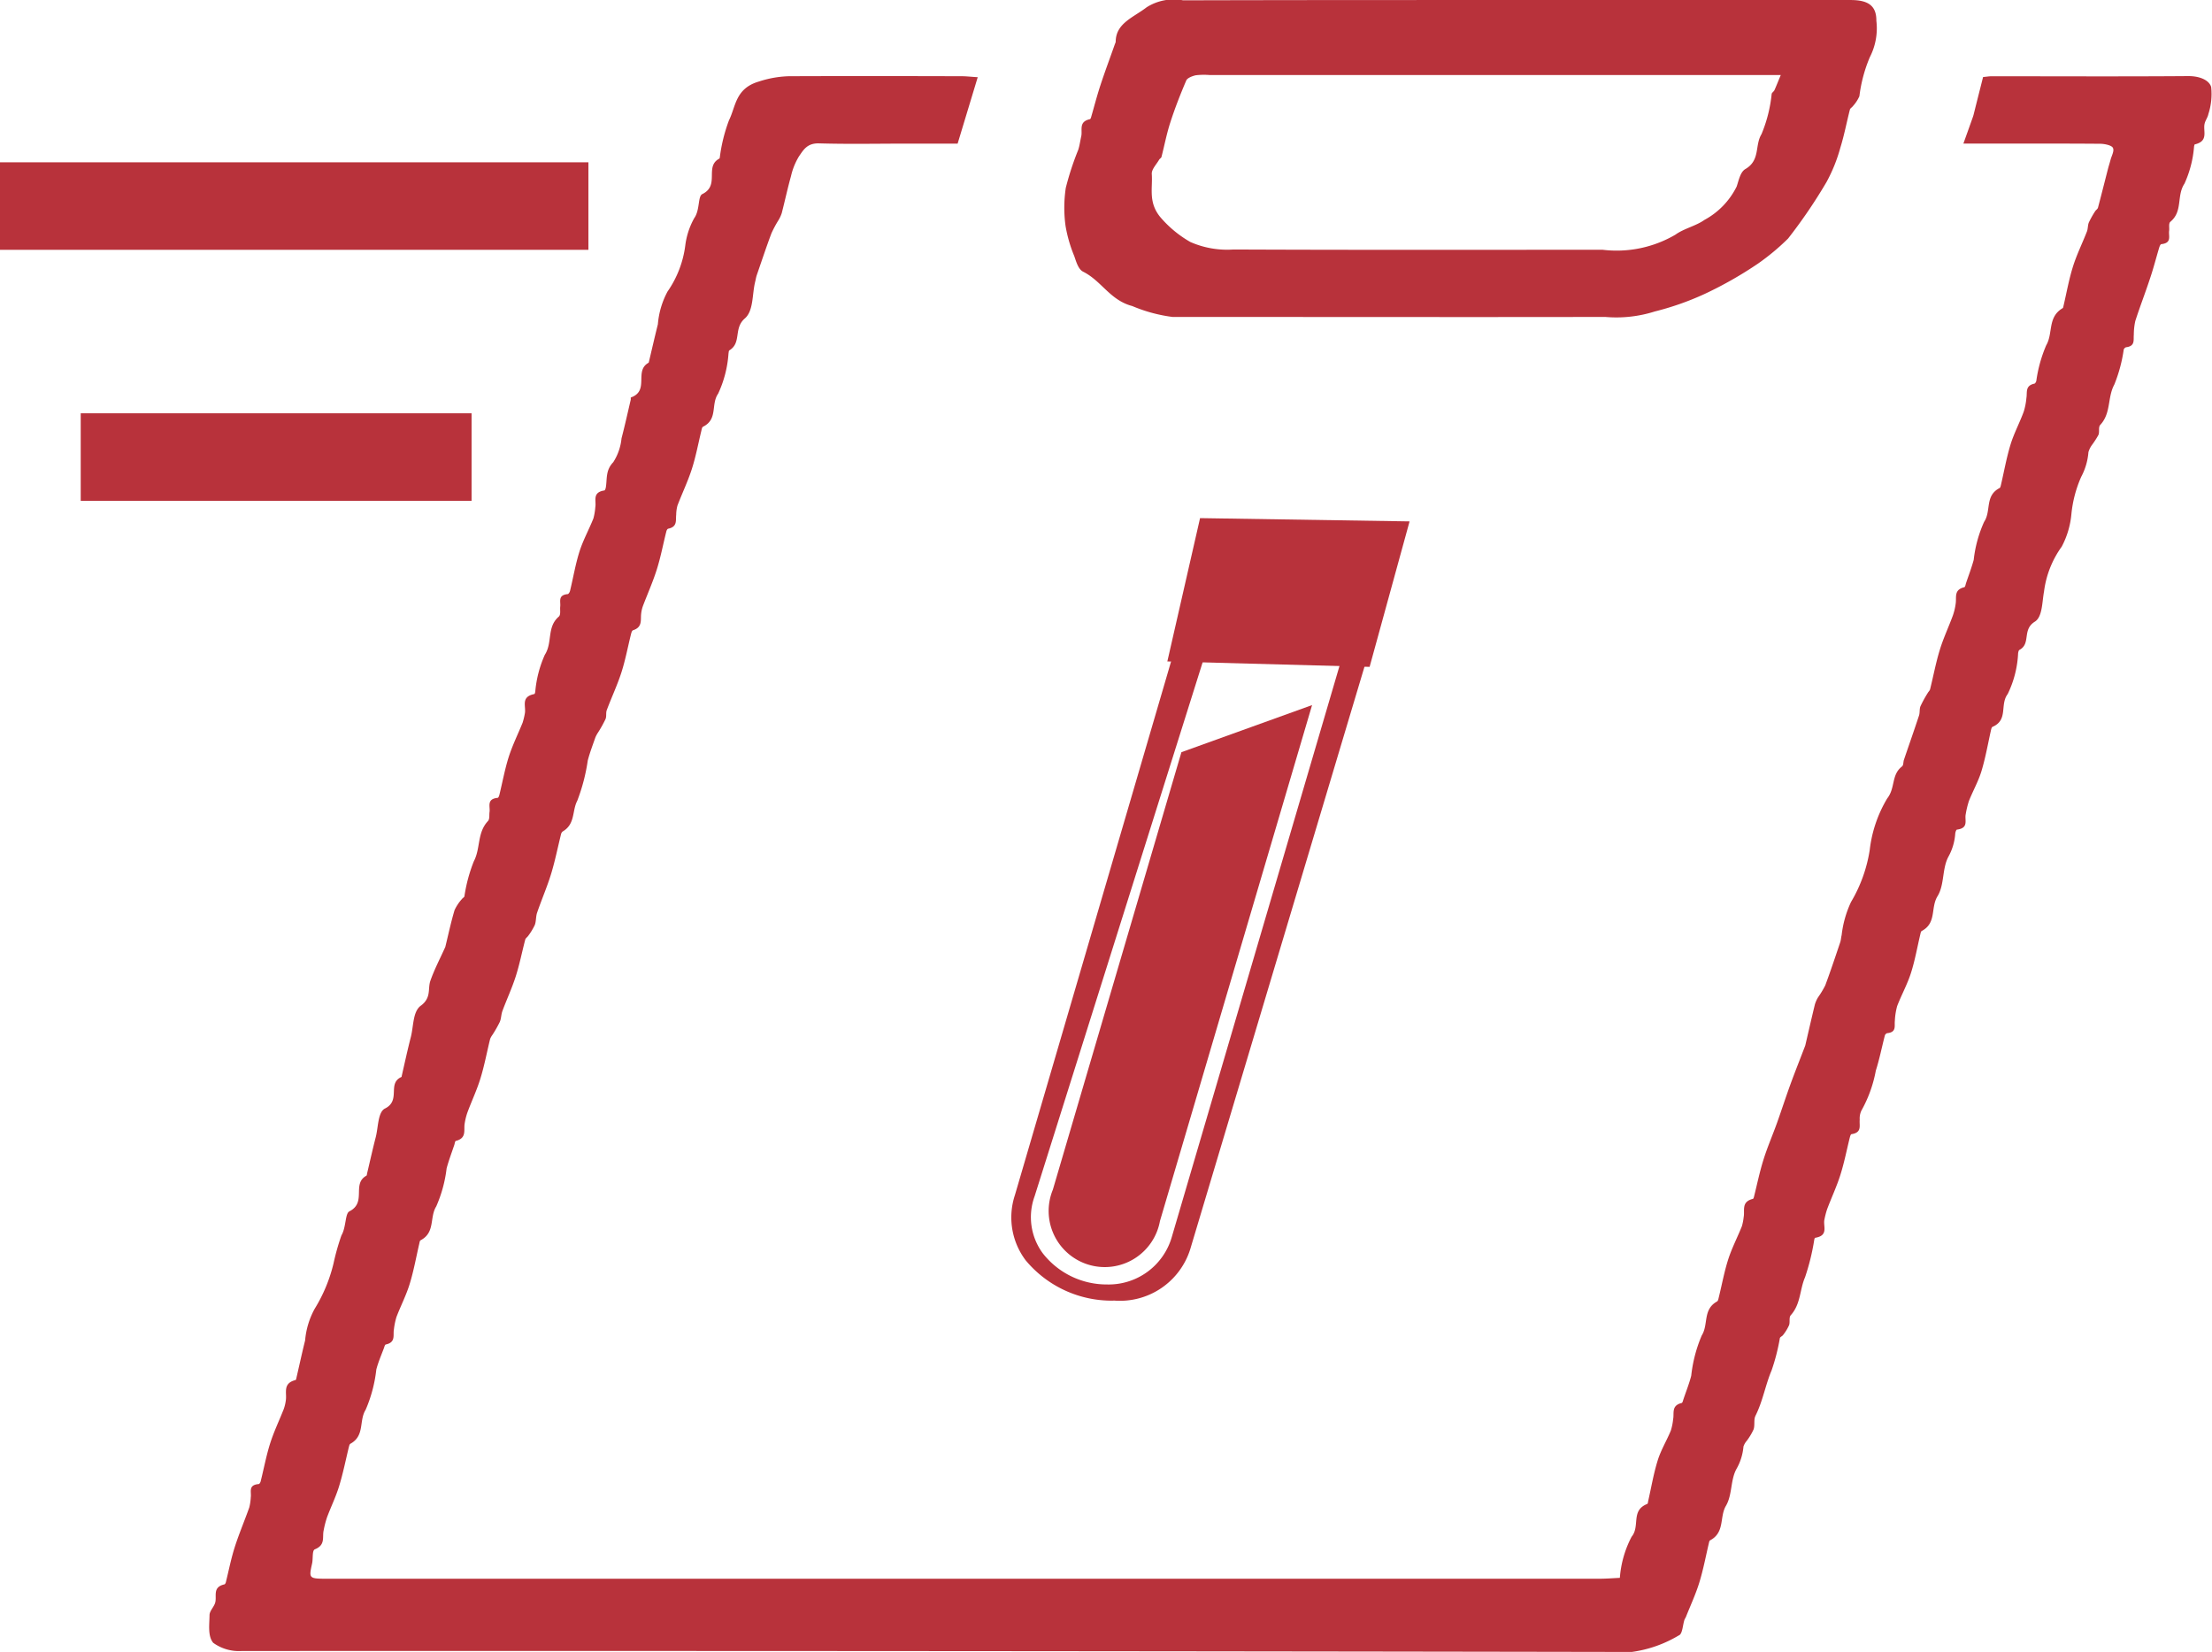
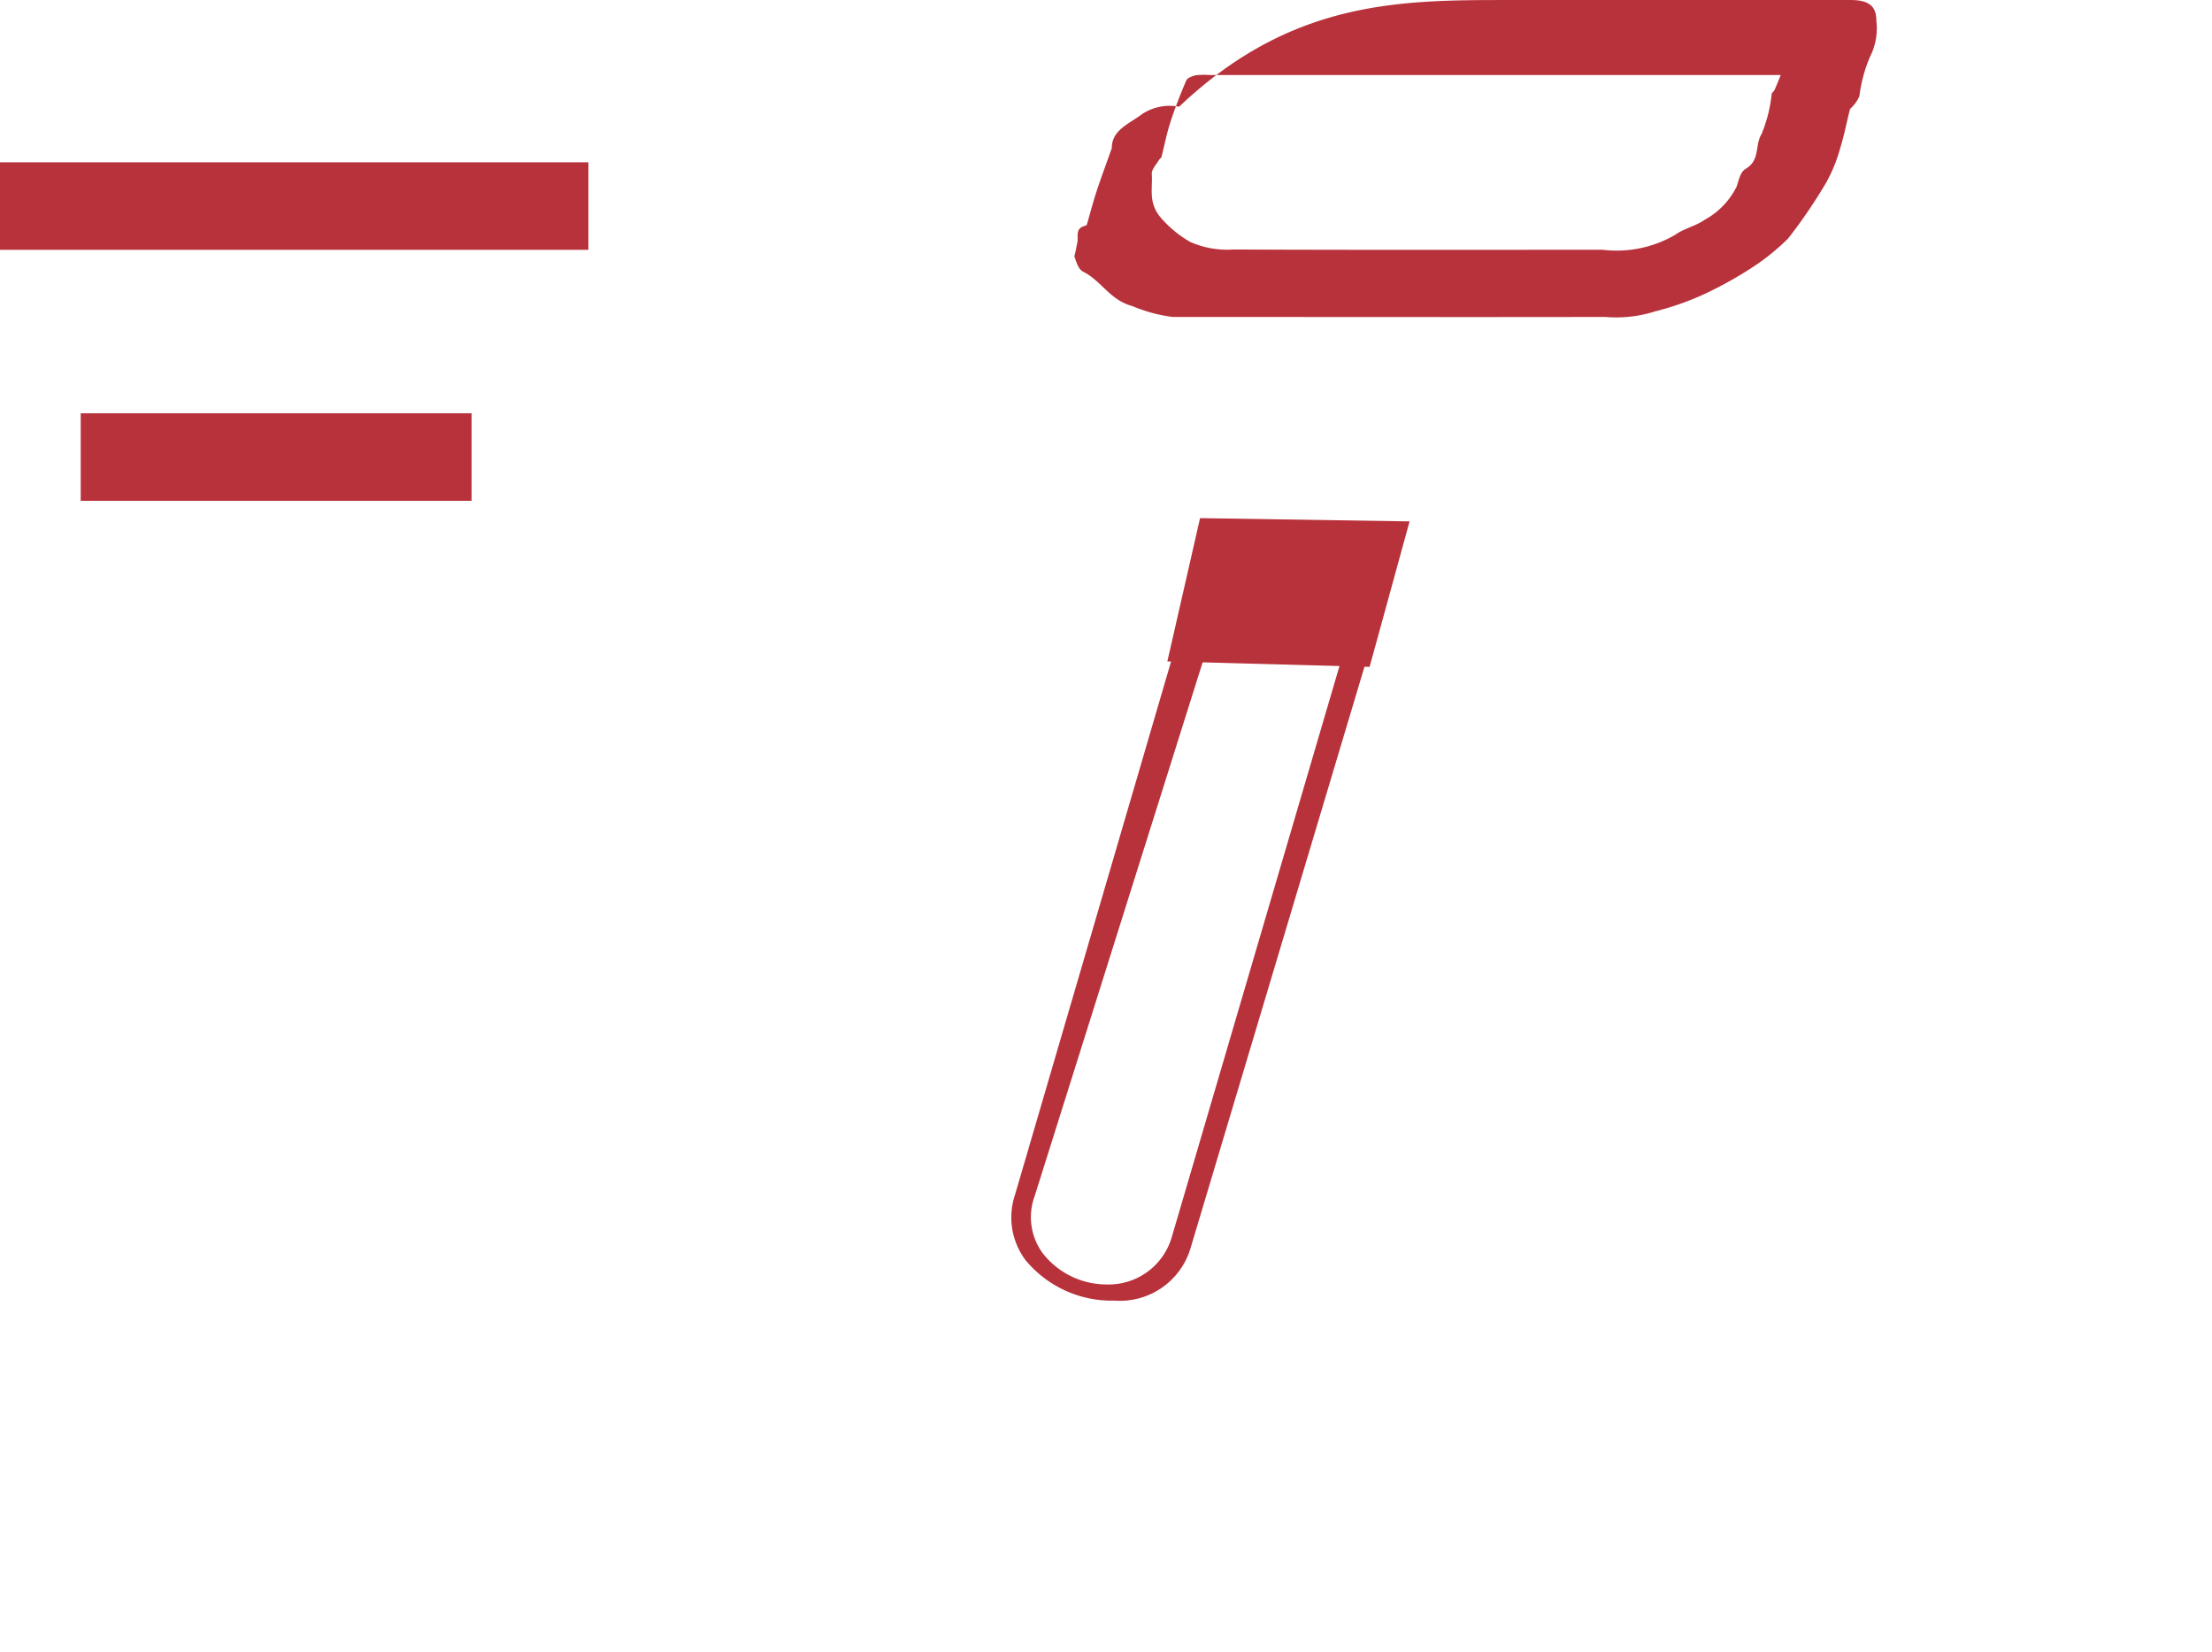
<svg xmlns="http://www.w3.org/2000/svg" width="96.075" height="71.748" viewBox="0 0 96.075 71.748">
  <g id="Group_15692" data-name="Group 15692" transform="translate(-0.002)">
-     <path id="Path_24680" data-name="Path 24680" d="M38.956,2.072,38.082,4.96H35.835c-1.257,0-2.516.026-3.772-.011-.527-.015-.686.3-.872.564a2.889,2.889,0,0,0-.346.858c-.148.53-.264,1.07-.4,1.6a1.45,1.45,0,0,1-.135.3,4.869,4.869,0,0,0-.316.587c-.225.6-.427,1.212-.638,1.82-.031.095-.046.2-.07.292-.132.541-.064,1.252-.447,1.583-.5.434-.13,1.05-.667,1.383-.036.021-.031.093-.042.143a4.909,4.909,0,0,1-.45,1.741c-.324.465,0,1.109-.652,1.433-.052.024-.062.119-.078.184-.135.553-.238,1.115-.413,1.658s-.421,1.052-.623,1.582a1.592,1.592,0,0,0-.055.4c-.029.238.065.522-.346.607-.039.007-.072.075-.083.121-.14.553-.243,1.112-.416,1.657s-.4,1.052-.6,1.578a1.449,1.449,0,0,0-.078.342c-.031.269.067.577-.352.713-.049.016-.075.114-.09.178-.139.553-.241,1.114-.417,1.66s-.43,1.084-.634,1.631c-.047.124,0,.272-.057.395a5.226,5.226,0,0,1-.315.566,1.465,1.465,0,0,0-.119.215c-.116.334-.245.669-.334,1.011a8.112,8.112,0,0,1-.457,1.751c-.23.437-.08,1.009-.628,1.329a.219.219,0,0,0-.078.13c-.142.569-.256,1.145-.427,1.707s-.416,1.125-.61,1.691c-.059.171-.038.365-.1.535a2.749,2.749,0,0,1-.29.478c-.036.052-.109.1-.124.153-.142.536-.246,1.078-.416,1.608-.16.5-.388.991-.574,1.489-.059.155-.052.331-.117.483a5.228,5.228,0,0,1-.32.563.785.785,0,0,0-.1.178c-.14.569-.246,1.145-.419,1.707-.153.505-.385.991-.569,1.489a2.746,2.746,0,0,0-.119.486c-.046.277.1.625-.382.745-.039.01-.047.119-.07.183-.113.336-.24.67-.331,1.011a5.8,5.8,0,0,1-.45,1.65c-.3.478-.034,1.132-.678,1.471-.039.02-.046.09-.057.139-.137.589-.241,1.181-.419,1.758-.148.488-.391.956-.574,1.435a3.037,3.037,0,0,0-.111.541c-.047.245.093.559-.352.654-.044.01-.064.113-.088.174-.113.3-.243.6-.324.912a6.1,6.1,0,0,1-.463,1.748c-.3.479-.029,1.127-.66,1.476-.041.023-.054.088-.067.134-.14.571-.253,1.146-.426,1.709-.139.457-.355.9-.523,1.347a4.236,4.236,0,0,0-.15.582c-.064.287.09.625-.38.814-.126.051-.073.4-.121.616-.145.662-.148.662.713.662q27.59,0,55.18,0c.308,0,.616-.024.908-.039a4.569,4.569,0,0,1,.51-1.784c.382-.46-.049-1.14.678-1.425.033-.013.033-.091.046-.142.134-.589.233-1.184.414-1.761.137-.439.388-.851.566-1.282a2.5,2.5,0,0,0,.1-.494c.054-.261-.091-.594.37-.706.042-.01.06-.113.082-.174.114-.336.246-.669.334-1.009a6.117,6.117,0,0,1,.457-1.75c.3-.479.036-1.122.66-1.474.052-.028.064-.117.08-.181.137-.554.238-1.117.414-1.663.157-.486.4-.951.59-1.428a2.281,2.281,0,0,0,.077-.395c.057-.29-.116-.665.4-.791.024-.007.039-.057.047-.088.135-.538.245-1.078.411-1.608.171-.551.406-1.086.6-1.632s.37-1.089.567-1.631.413-1.081.62-1.624a.655.655,0,0,0,.034-.095c.137-.589.271-1.177.414-1.766a1.308,1.308,0,0,1,.14-.313,3.954,3.954,0,0,0,.311-.517c.232-.623.44-1.251.652-1.878.031-.1.033-.2.059-.3a4.6,4.6,0,0,1,.408-1.443,6.32,6.32,0,0,0,.812-2.26,5.585,5.585,0,0,1,.761-2.239c.359-.458.168-1.021.639-1.386.072-.055.052-.191.085-.287.218-.642.444-1.283.657-1.929.041-.127.011-.274.062-.4a5.2,5.2,0,0,1,.31-.567c.031-.059.093-.111.108-.171.142-.569.248-1.146.421-1.709.152-.5.383-.99.566-1.487a2.628,2.628,0,0,0,.126-.535c.039-.269-.085-.59.37-.7.044-.01.057-.114.077-.176.114-.338.241-.67.334-1.011a5.465,5.465,0,0,1,.452-1.652c.318-.476.021-1.13.672-1.469.038-.02.047-.09.06-.139.137-.587.241-1.182.419-1.761.15-.486.4-.949.574-1.43a2.881,2.881,0,0,0,.113-.59c.041-.235-.064-.525.344-.613.038-.008.073-.075.085-.119a6.012,6.012,0,0,1,.43-1.547c.307-.523.049-1.218.711-1.611.028-.016.031-.06.039-.095.134-.569.235-1.148.411-1.709.161-.519.409-1.016.607-1.526.049-.124.033-.267.083-.391a4.088,4.088,0,0,1,.272-.486c.034-.057.111-.1.126-.161.147-.551.284-1.1.427-1.657.036-.142.082-.28.119-.422.046-.176.174-.39.1-.522-.059-.109-.357-.171-.55-.173-1.689-.013-3.382-.008-5.071-.008h-.871c.158-.442.28-.779.4-1.12A1.329,1.329,0,0,0,82.21,3.7c.135-.54.271-1.078.411-1.632.147-.013.259-.034.373-.034,2.85,0,5.7.015,8.549-.007.483,0,.894.17.985.473a2.826,2.826,0,0,1-.122,1.177c-.026.14-.126.269-.161.408-.083.323.191.761-.424.907-.02,0-.028.06-.036.091a4.77,4.77,0,0,1-.416,1.613c-.355.533-.06,1.2-.613,1.658-.085.073-.036.259-.054.391-.033.225.13.53-.336.58-.041,0-.082.1-.1.166-.13.434-.241.872-.386,1.3-.205.628-.445,1.244-.647,1.87a2.8,2.8,0,0,0-.065.6c-.023.22.072.494-.338.543a.167.167,0,0,0-.1.1,6.446,6.446,0,0,1-.409,1.521c-.307.566-.132,1.234-.61,1.751-.093.1-.021.3-.08.437a3.724,3.724,0,0,1-.29.447,1.023,1.023,0,0,0-.144.3,2.721,2.721,0,0,1-.315,1.073,5.279,5.279,0,0,0-.424,1.608,3.734,3.734,0,0,1-.421,1.422,4.233,4.233,0,0,0-.768,1.945c-.086.458-.067,1.109-.4,1.314-.566.351-.158.951-.667,1.226-.039.02-.047.088-.059.137a4.518,4.518,0,0,1-.452,1.779c-.352.463.034,1.125-.656,1.424-.041.018-.057.088-.068.134-.135.6-.238,1.2-.414,1.785-.134.444-.373.866-.546,1.3a3.91,3.91,0,0,0-.14.58c-.055.249.147.6-.378.665-.034,0-.072.113-.077.173a2.4,2.4,0,0,1-.294,1c-.284.525-.166,1.216-.476,1.722s-.028,1.159-.686,1.51c-.039.021-.047.09-.059.137-.134.561-.232,1.133-.408,1.684-.155.491-.414.956-.6,1.44a2.913,2.913,0,0,0-.1.644c-.026.215.085.492-.334.532a.16.16,0,0,0-.1.1c-.132.51-.233,1.027-.393,1.529a5.624,5.624,0,0,1-.629,1.74.811.811,0,0,0-.07.391c-.026.248.111.556-.354.626-.033,0-.06.083-.072.129-.137.546-.243,1.1-.413,1.637-.158.505-.39.995-.579,1.5a3.55,3.55,0,0,0-.113.435c-.072.287.2.7-.4.8-.023,0-.038.057-.044.09a9.834,9.834,0,0,1-.4,1.626c-.235.54-.181,1.156-.618,1.645-.091.1-.023.3-.077.439a1.98,1.98,0,0,1-.256.419c-.034.054-.129.086-.142.139a8.822,8.822,0,0,1-.359,1.4c-.269.634-.38,1.332-.7,1.971-.086.176-.018.4-.082.592a2.585,2.585,0,0,1-.3.5.75.75,0,0,0-.14.245,2.363,2.363,0,0,1-.289.947c-.285.489-.186,1.143-.473,1.629s-.034,1.153-.69,1.5c-.026.016-.036.059-.044.091-.137.579-.245,1.164-.421,1.737-.153.5-.382.993-.579,1.487-.018.047-.052.09-.068.137-.078.233-.083.62-.245.675a5.369,5.369,0,0,1-2.046.719q-30.185-.054-60.368-.042a1.9,1.9,0,0,1-1.243-.357c-.24-.29-.163-.791-.158-1.2,0-.186.2-.36.249-.554.072-.285-.129-.664.4-.783.024-.007.047-.052.057-.082.127-.51.227-1.026.386-1.526.186-.584.429-1.153.634-1.732a2.256,2.256,0,0,0,.065-.445c.034-.225-.124-.532.344-.571.034,0,.075-.075.086-.119.135-.536.236-1.083.4-1.611s.4-1.014.6-1.521a1.794,1.794,0,0,0,.093-.388c.051-.324-.15-.734.421-.879.02,0,.031-.059.038-.09.126-.543.243-1.089.378-1.629a3.466,3.466,0,0,1,.414-1.373,6.742,6.742,0,0,0,.822-1.98,10.144,10.144,0,0,1,.341-1.208c.212-.364.155-.951.347-1.047.765-.388.093-1.189.735-1.546.026-.013.024-.062.031-.093.126-.527.241-1.053.377-1.578.113-.434.091-1.091.4-1.247.713-.355.082-1.088.717-1.371.011-.007.01-.031.013-.047.13-.569.254-1.14.4-1.709.114-.46.083-1.084.421-1.334.479-.355.3-.727.422-1.086.171-.488.416-.957.631-1.432a.41.41,0,0,0,.02-.047c.13-.53.243-1.066.4-1.591a1.912,1.912,0,0,1,.328-.491c.028-.039.091-.067.1-.108a6.783,6.783,0,0,1,.408-1.52c.3-.567.135-1.236.615-1.751.082-.091.049-.258.068-.39.036-.238-.142-.567.355-.618.029,0,.062-.083.073-.129.135-.551.236-1.112.408-1.655.161-.5.4-.985.6-1.477a2.926,2.926,0,0,0,.095-.388c.073-.308-.2-.737.413-.858.02,0,.033-.057.041-.091a4.969,4.969,0,0,1,.416-1.613c.346-.535.075-1.2.608-1.66.095-.085.044-.29.062-.439.024-.214-.111-.494.321-.538.044,0,.1-.1.109-.158.137-.567.233-1.148.411-1.707.155-.483.411-.946.6-1.422a2.612,2.612,0,0,0,.083-.492c.049-.271-.145-.638.388-.722.031,0,.059-.082.067-.127.065-.373-.02-.742.323-1.1a2.322,2.322,0,0,0,.36-1.037c.145-.556.269-1.117.4-1.676.007-.033-.008-.091.008-.1.823-.294.126-1.148.763-1.505.015-.01.016-.033.02-.047.129-.543.253-1.088.388-1.627a3.607,3.607,0,0,1,.419-1.42,4.5,4.5,0,0,0,.771-2A3.259,3.259,0,0,1,26.64,8.2c.258-.359.152-.951.352-1.048.781-.382.082-1.192.739-1.541.015-.007.016-.031.021-.047a7.117,7.117,0,0,1,.4-1.619c.3-.6.271-1.378,1.291-1.68a4.6,4.6,0,0,1,1.29-.232c2.516-.011,5.03-.007,7.545,0,.173,0,.344.021.673.042" transform="translate(3.513 1.278)" fill="#b8323b" />
-     <path id="Path_24681" data-name="Path 24681" d="M59.467,3.257H34.649a3.056,3.056,0,0,0-.587.011c-.155.034-.369.119-.414.225-.256.6-.492,1.2-.691,1.818-.161.494-.256,1-.386,1.505-.011.042-.072.073-.1.116-.117.207-.336.422-.321.625.044.62-.16,1.218.364,1.864a4.9,4.9,0,0,0,1.311,1.088,3.966,3.966,0,0,0,1.867.326c5.344.023,10.689.013,16.032.011a5.051,5.051,0,0,0,3.173-.657c.365-.266.889-.375,1.257-.639a3.32,3.32,0,0,0,1.4-1.451c.091-.267.155-.628.378-.758.657-.383.4-1.026.7-1.515a6.129,6.129,0,0,0,.442-1.75c.015-.057.091-.1.119-.158.083-.184.155-.372.276-.66M47.653,0q7.426,0,14.853,0c.77,0,1.12.256,1.115.9a2.737,2.737,0,0,1-.282,1.578,6.338,6.338,0,0,0-.455,1.7,1.579,1.579,0,0,1-.282.43c-.037.054-.117.095-.13.15-.142.553-.246,1.112-.416,1.658a6.9,6.9,0,0,1-.6,1.49,22.441,22.441,0,0,1-1.67,2.454A10.039,10.039,0,0,1,58.5,11.434a16.8,16.8,0,0,1-2.332,1.329A12.322,12.322,0,0,1,54,13.526a5.525,5.525,0,0,1-2.152.238c-6.266.011-12.533,0-18.8,0a6.638,6.638,0,0,1-1.746-.473c-.967-.254-1.329-1.089-2.134-1.492-.21-.106-.3-.432-.383-.673a6.089,6.089,0,0,1-.38-1.311,5.813,5.813,0,0,1,.01-1.657,12.6,12.6,0,0,1,.541-1.652c.062-.191.085-.391.13-.587.062-.271-.127-.633.377-.744.024-.007.044-.055.052-.088.132-.452.248-.908.395-1.357.2-.613.429-1.22.642-1.828a.268.268,0,0,0,.031-.095c.007-.8.766-1.047,1.347-1.494a2.2,2.2,0,0,1,1.58-.3C38.223,0,42.939,0,47.653,0" transform="translate(17.878 0.001)" fill="#b8323b" />
+     <path id="Path_24681" data-name="Path 24681" d="M59.467,3.257H34.649a3.056,3.056,0,0,0-.587.011c-.155.034-.369.119-.414.225-.256.6-.492,1.2-.691,1.818-.161.494-.256,1-.386,1.505-.011.042-.072.073-.1.116-.117.207-.336.422-.321.625.044.62-.16,1.218.364,1.864a4.9,4.9,0,0,0,1.311,1.088,3.966,3.966,0,0,0,1.867.326c5.344.023,10.689.013,16.032.011a5.051,5.051,0,0,0,3.173-.657c.365-.266.889-.375,1.257-.639a3.32,3.32,0,0,0,1.4-1.451c.091-.267.155-.628.378-.758.657-.383.4-1.026.7-1.515a6.129,6.129,0,0,0,.442-1.75c.015-.057.091-.1.119-.158.083-.184.155-.372.276-.66M47.653,0q7.426,0,14.853,0c.77,0,1.12.256,1.115.9a2.737,2.737,0,0,1-.282,1.578,6.338,6.338,0,0,0-.455,1.7,1.579,1.579,0,0,1-.282.43c-.037.054-.117.095-.13.15-.142.553-.246,1.112-.416,1.658a6.9,6.9,0,0,1-.6,1.49,22.441,22.441,0,0,1-1.67,2.454A10.039,10.039,0,0,1,58.5,11.434a16.8,16.8,0,0,1-2.332,1.329A12.322,12.322,0,0,1,54,13.526a5.525,5.525,0,0,1-2.152.238c-6.266.011-12.533,0-18.8,0a6.638,6.638,0,0,1-1.746-.473c-.967-.254-1.329-1.089-2.134-1.492-.21-.106-.3-.432-.383-.673c.062-.191.085-.391.13-.587.062-.271-.127-.633.377-.744.024-.007.044-.055.052-.088.132-.452.248-.908.395-1.357.2-.613.429-1.22.642-1.828a.268.268,0,0,0,.031-.095c.007-.8.766-1.047,1.347-1.494a2.2,2.2,0,0,1,1.58-.3C38.223,0,42.939,0,47.653,0" transform="translate(17.878 0.001)" fill="#b8323b" />
    <rect id="Rectangle_13420" data-name="Rectangle 13420" width="25.557" height="3.801" transform="translate(0.002 7.049)" fill="#b8323b" />
    <rect id="Rectangle_13421" data-name="Rectangle 13421" width="16.976" height="3.801" transform="translate(3.508 17.95)" fill="#b8323b" />
    <path id="Path_24682" data-name="Path 24682" d="M31.094,20.024,32.515,13.8l9.1.142L39.879,20.26" transform="translate(19.61 8.703)" fill="#b8323b" />
    <path id="Path_24683" data-name="Path 24683" d="M35.635,17.576,27.949,42a2.644,2.644,0,0,0,.351,2.477,3.52,3.52,0,0,0,2.79,1.357A2.854,2.854,0,0,0,33.91,43.76L41.6,17.576ZM31.375,46.537a4.858,4.858,0,0,1-3.819-1.756,3.094,3.094,0,0,1-.463-2.831l7.659-26.169,8.274.714L34.708,44.3a3.2,3.2,0,0,1-3.333,2.232" transform="translate(16.991 9.952)" fill="#b8323b" />
-     <path id="Path_24684" data-name="Path 24684" d="M33.683,20.826l5.675-2.046L32.751,41.189A2.437,2.437,0,1,1,28.1,39.824Z" transform="translate(17.632 11.843)" fill="#b8323b" />
  </g>
</svg>